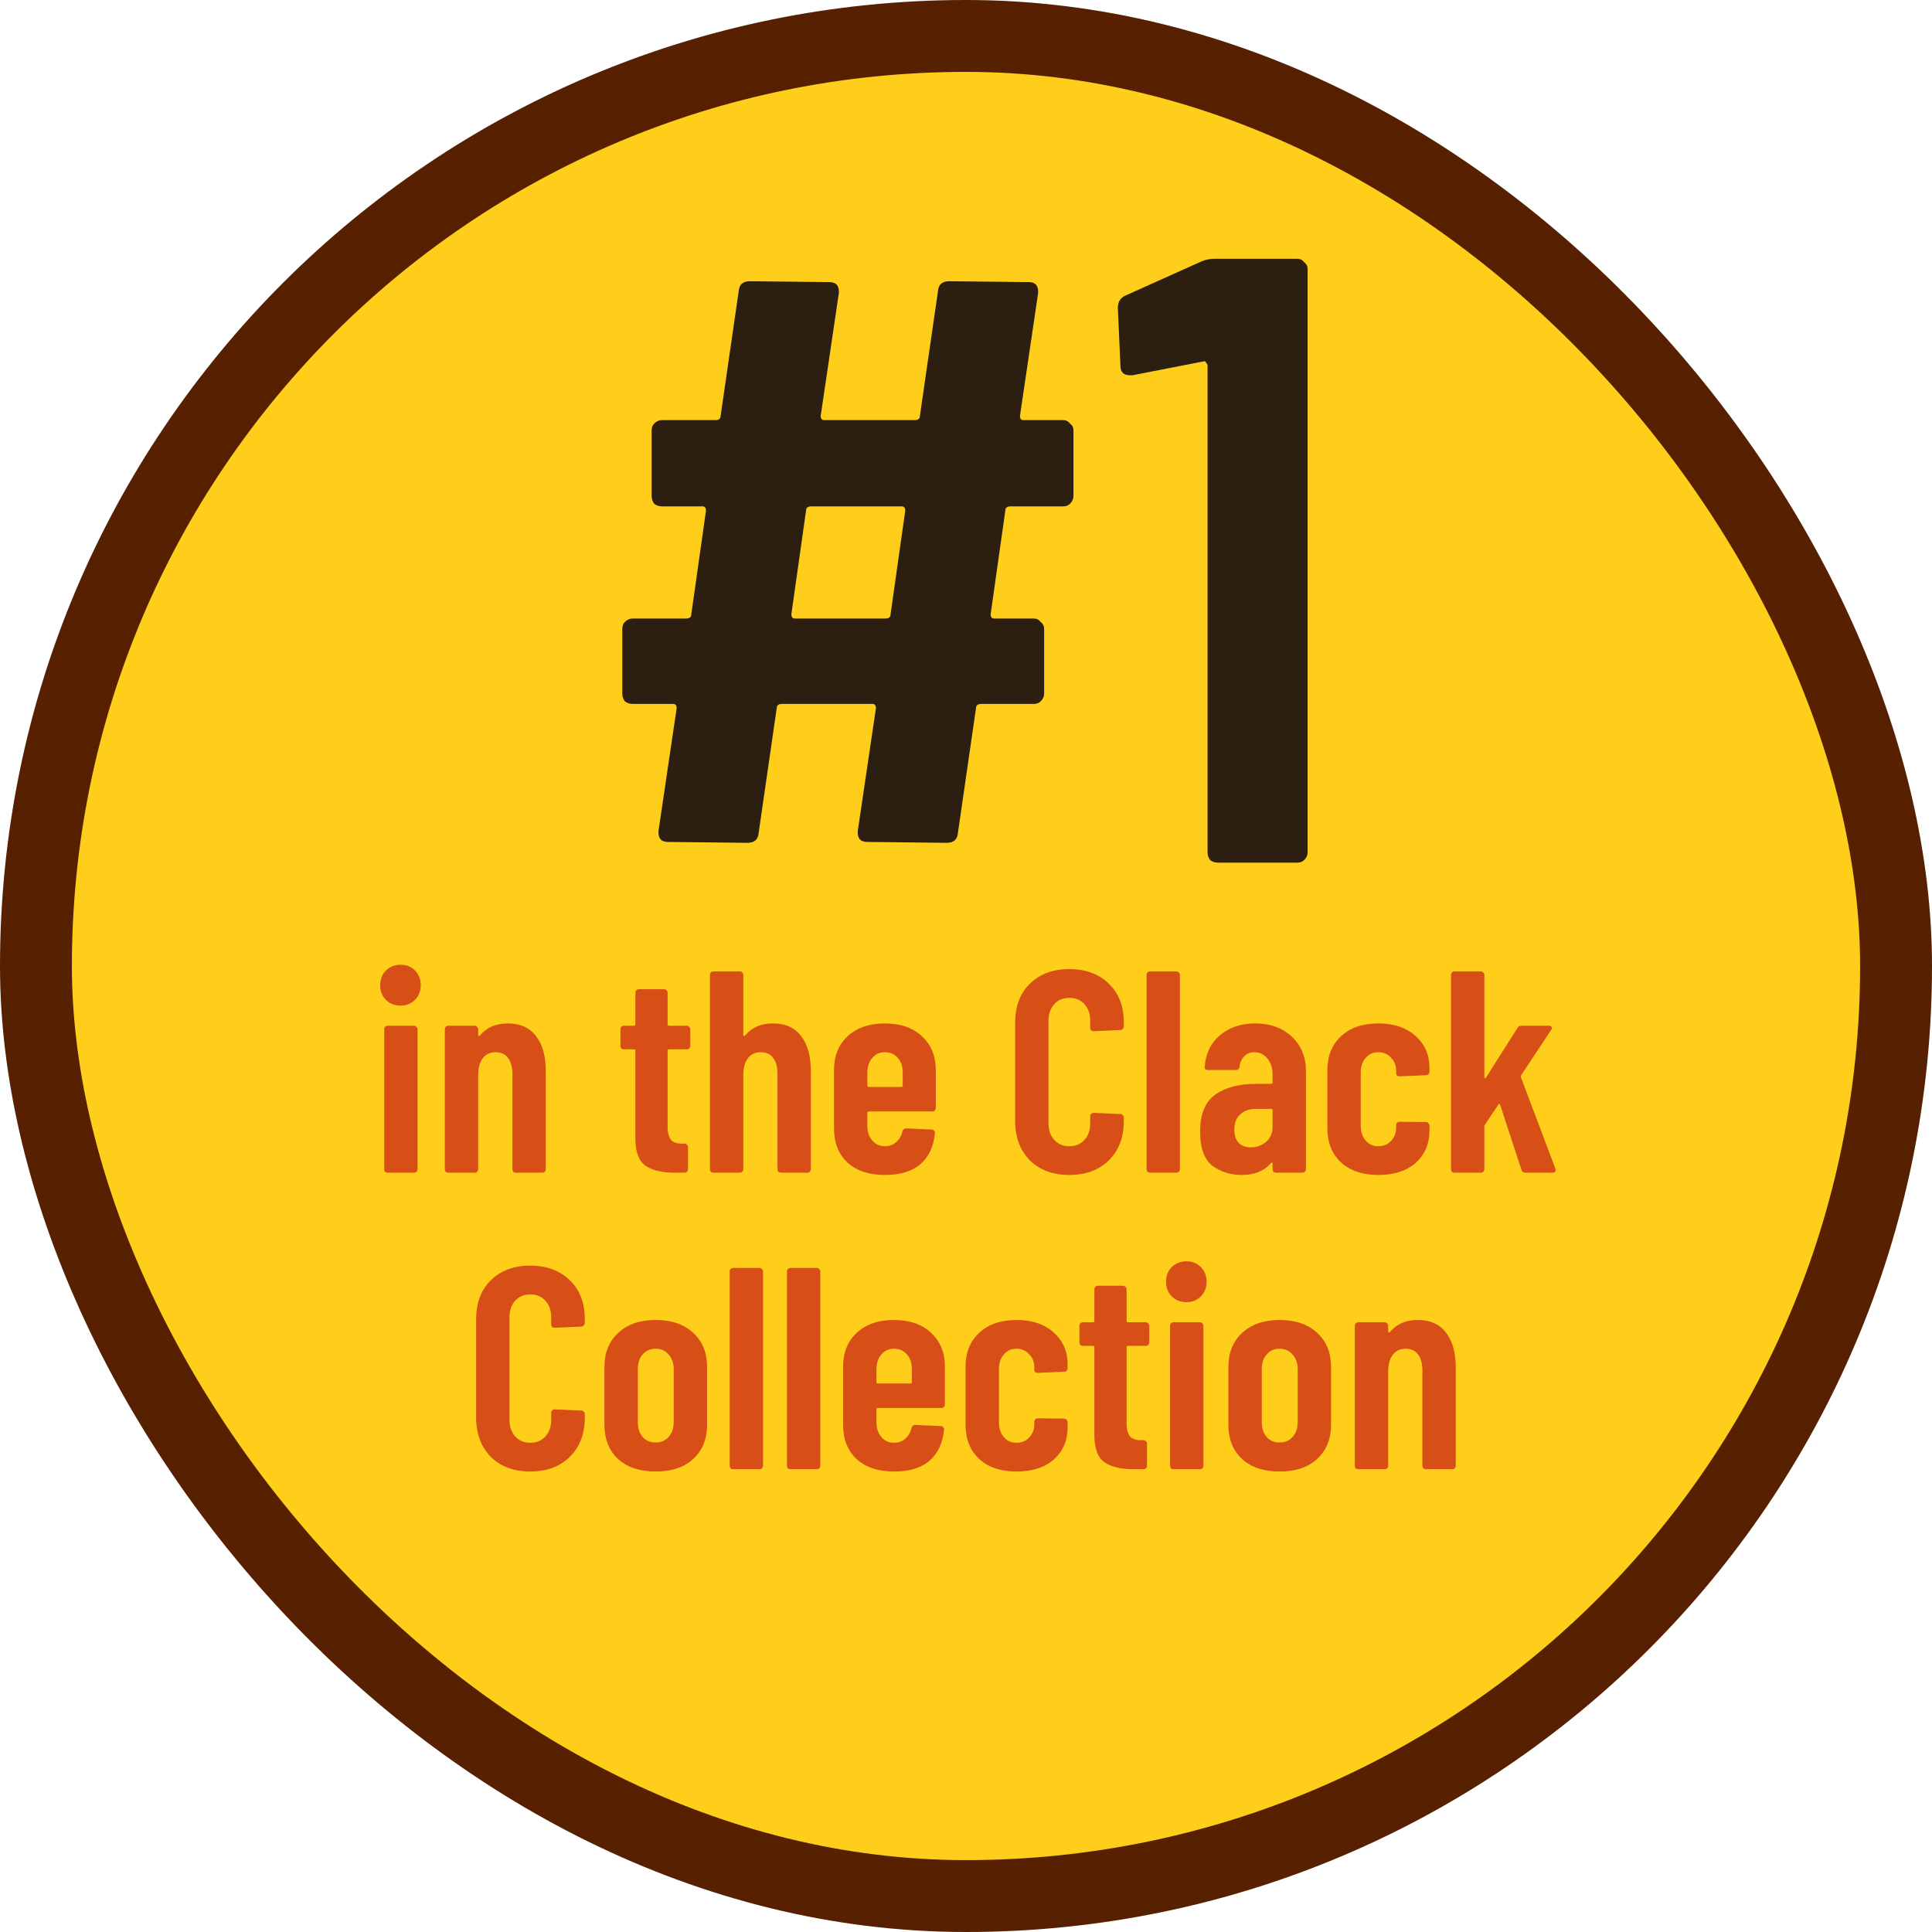
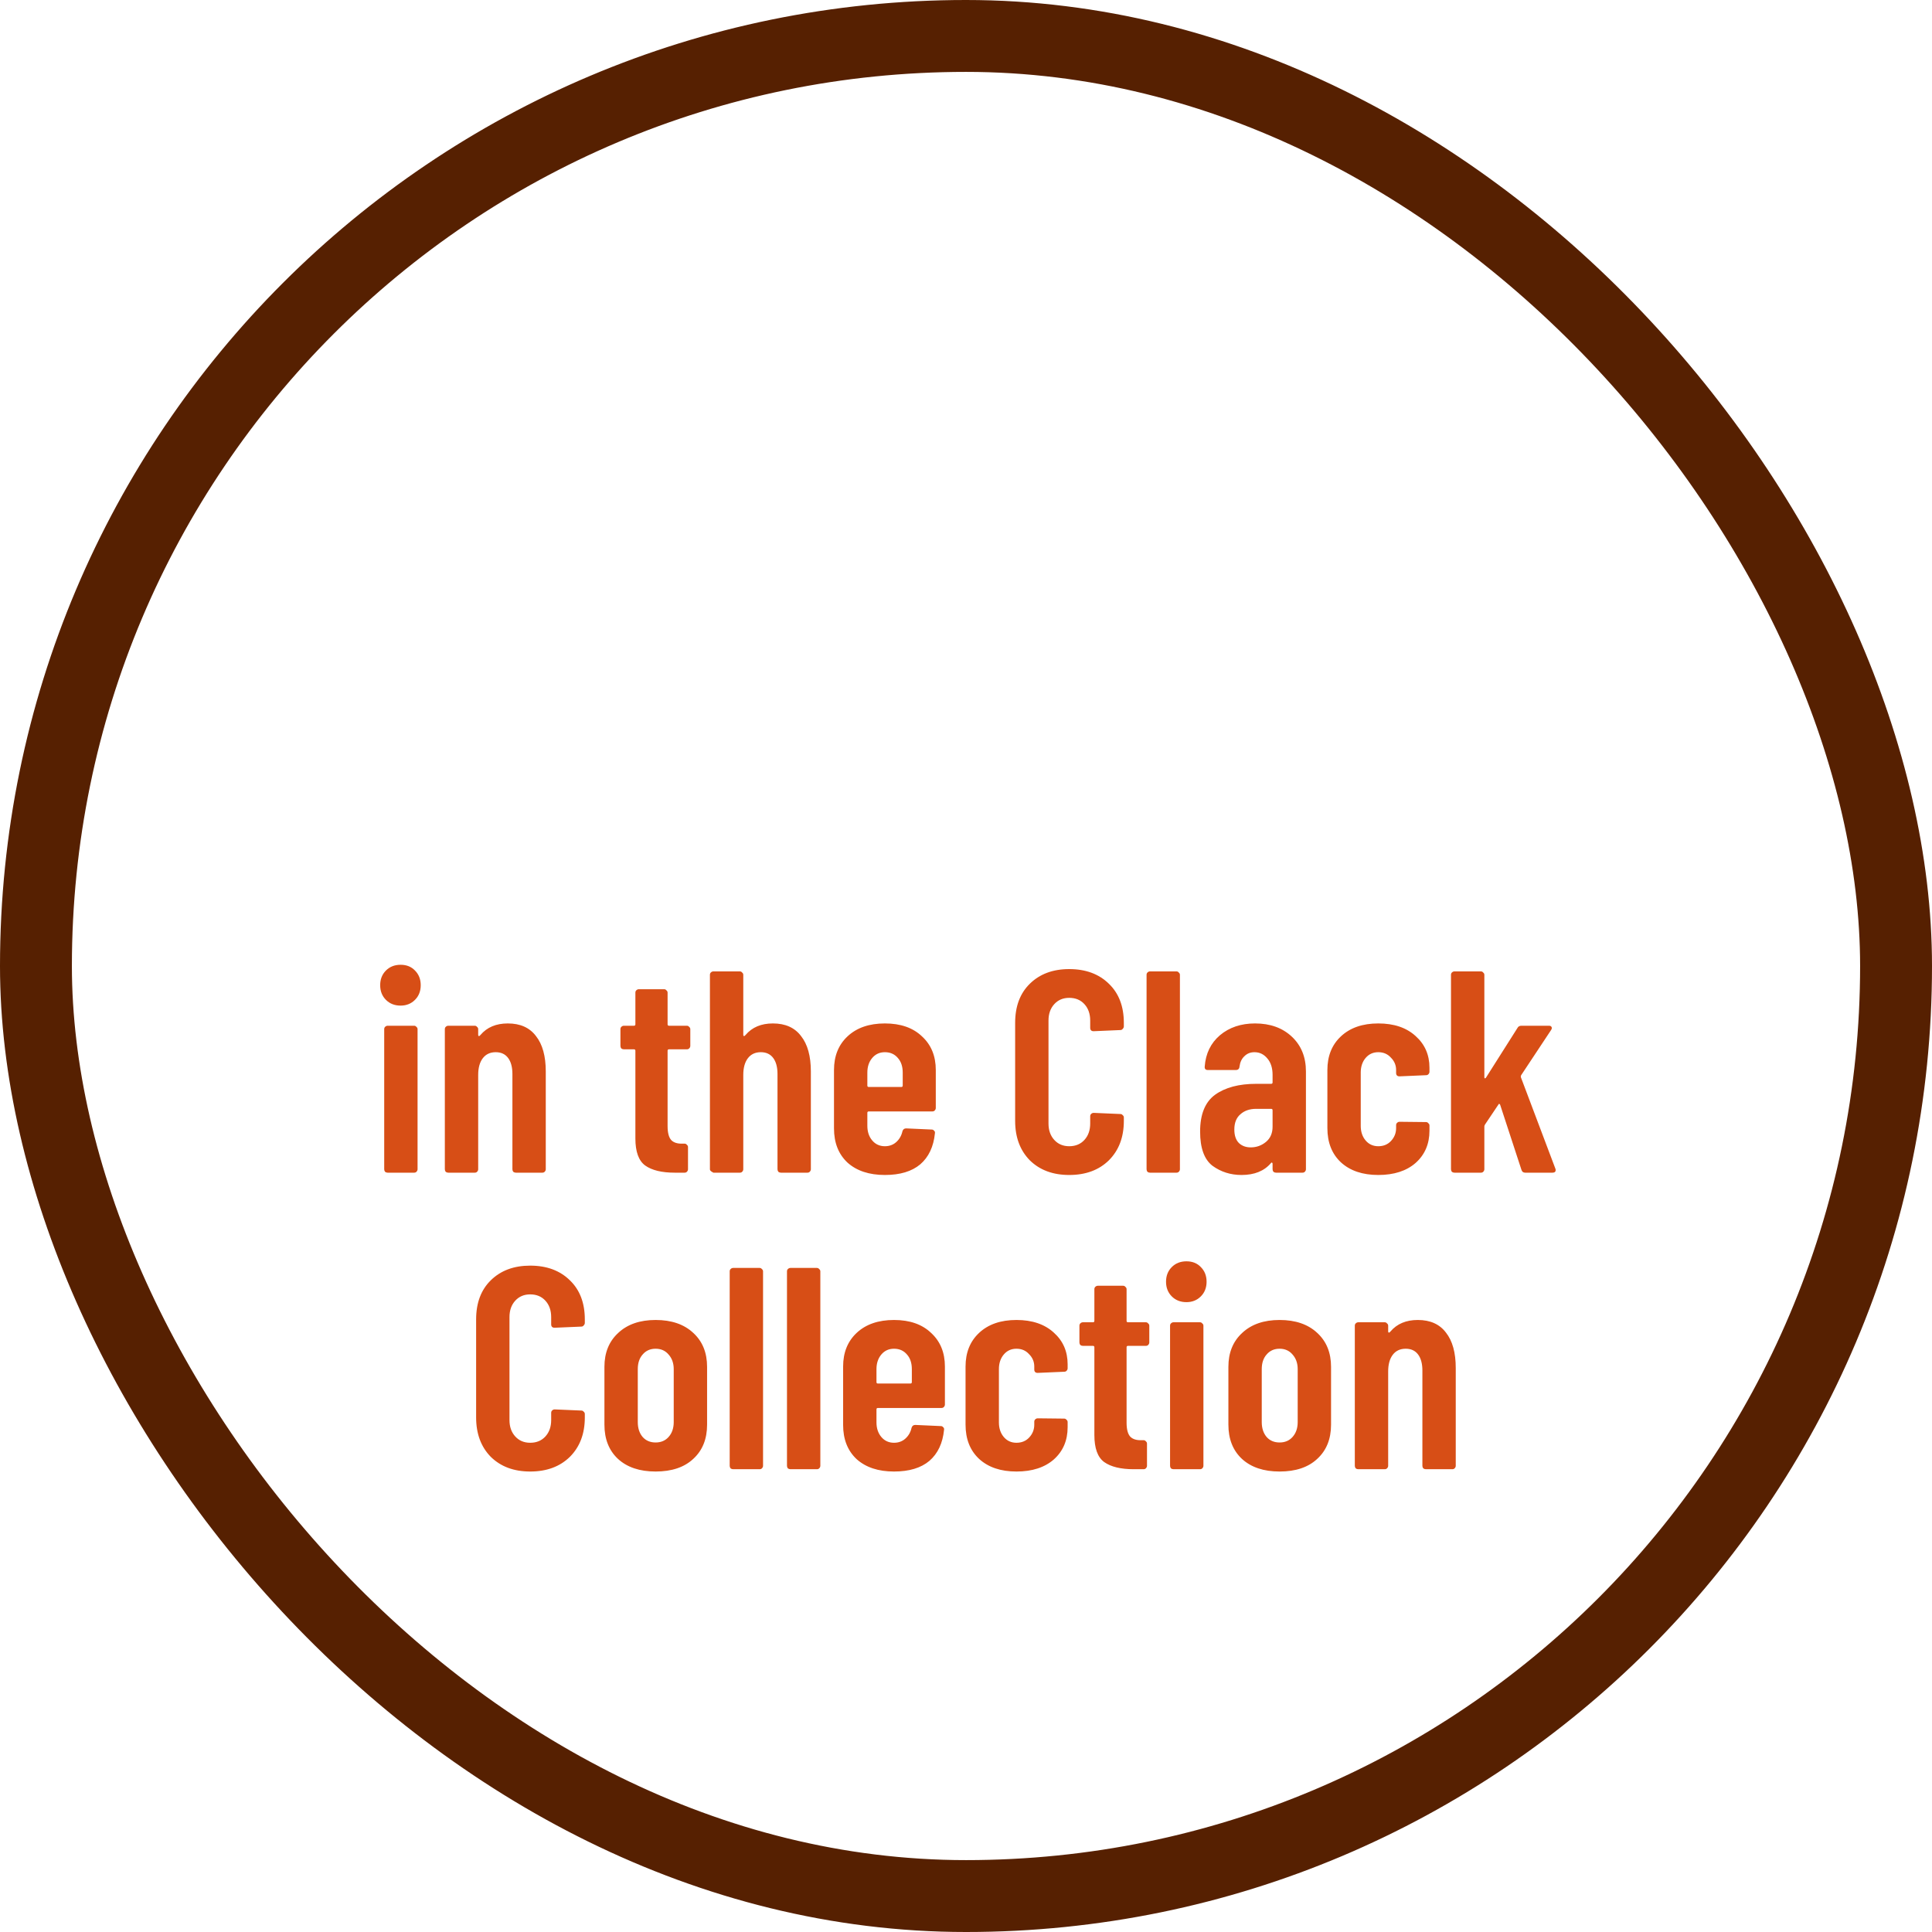
<svg xmlns="http://www.w3.org/2000/svg" width="215" height="215" viewBox="0 0 215 215" fill="none">
-   <rect x="4" y="4" width="207" height="207" rx="103.5" fill="#FFCE1B" />
  <rect x="4" y="4" width="207" height="207" rx="103.5" stroke="#562001" stroke-width="8" />
-   <path d="M119.459 55.2C119.459 55.52 119.331 55.808 119.075 56.064C118.883 56.256 118.627 56.352 118.307 56.352H112.451C112.067 56.352 111.875 56.512 111.875 56.832L110.243 68.352C110.243 68.672 110.371 68.832 110.627 68.832H115.043C115.363 68.832 115.619 68.96 115.811 69.216C116.067 69.408 116.195 69.664 116.195 69.984V77.184C116.195 77.504 116.067 77.792 115.811 78.048C115.619 78.24 115.363 78.336 115.043 78.336H109.187C108.803 78.336 108.611 78.496 108.611 78.816L106.595 92.736C106.531 93.44 106.115 93.792 105.347 93.792L96.515 93.696C95.747 93.696 95.395 93.28 95.459 92.448L97.475 78.816C97.475 78.496 97.347 78.336 97.091 78.336H87.011C86.627 78.336 86.435 78.496 86.435 78.816L84.419 92.736C84.355 93.44 83.939 93.792 83.171 93.792L74.339 93.696C73.571 93.696 73.219 93.28 73.283 92.448L75.299 78.816C75.299 78.496 75.171 78.336 74.915 78.336H70.403C70.083 78.336 69.795 78.24 69.539 78.048C69.347 77.792 69.251 77.504 69.251 77.184V69.984C69.251 69.664 69.347 69.408 69.539 69.216C69.795 68.96 70.083 68.832 70.403 68.832H76.355C76.739 68.832 76.931 68.672 76.931 68.352L78.563 56.832C78.563 56.512 78.435 56.352 78.179 56.352H73.667C73.347 56.352 73.059 56.256 72.803 56.064C72.611 55.808 72.515 55.52 72.515 55.2V47.904C72.515 47.584 72.611 47.328 72.803 47.136C73.059 46.88 73.347 46.752 73.667 46.752H79.619C80.003 46.752 80.195 46.592 80.195 46.272L82.211 32.352C82.275 31.648 82.691 31.296 83.459 31.296L92.291 31.392C93.059 31.392 93.411 31.808 93.347 32.64L91.331 46.272C91.331 46.592 91.459 46.752 91.715 46.752H101.795C102.179 46.752 102.371 46.592 102.371 46.272L104.387 32.352C104.451 31.648 104.867 31.296 105.635 31.296L114.467 31.392C115.235 31.392 115.587 31.808 115.523 32.64L113.507 46.272C113.507 46.592 113.635 46.752 113.891 46.752H118.307C118.627 46.752 118.883 46.88 119.075 47.136C119.331 47.328 119.459 47.584 119.459 47.904V55.2ZM98.531 68.832C98.915 68.832 99.107 68.672 99.107 68.352L100.739 56.832C100.739 56.512 100.611 56.352 100.355 56.352H90.275C89.891 56.352 89.699 56.512 89.699 56.832L88.067 68.352C88.067 68.672 88.195 68.832 88.451 68.832H98.531ZM133.71 29.088C134.158 28.896 134.638 28.8 135.15 28.8H144.366C144.686 28.8 144.942 28.928 145.134 29.184C145.39 29.376 145.518 29.632 145.518 29.952V94.848C145.518 95.168 145.39 95.456 145.134 95.712C144.942 95.904 144.686 96 144.366 96H135.534C135.214 96 134.926 95.904 134.67 95.712C134.478 95.456 134.382 95.168 134.382 94.848V40.704C134.382 40.576 134.318 40.448 134.19 40.32C134.126 40.192 134.03 40.16 133.902 40.224L126.03 41.76H125.742C125.038 41.76 124.686 41.408 124.686 40.704L124.398 34.272C124.398 33.632 124.654 33.184 125.166 32.928L133.71 29.088Z" fill="#2C1F12" />
-   <path d="M44.58 111.908C43.919 111.908 43.375 111.695 42.948 111.268C42.522 110.841 42.308 110.297 42.308 109.636C42.308 108.975 42.522 108.431 42.948 108.004C43.375 107.577 43.919 107.364 44.58 107.364C45.242 107.364 45.775 107.577 46.18 108.004C46.607 108.431 46.82 108.975 46.82 109.636C46.82 110.297 46.607 110.841 46.18 111.268C45.754 111.695 45.22 111.908 44.58 111.908ZM43.14 130.5C43.034 130.5 42.938 130.468 42.852 130.404C42.788 130.319 42.756 130.223 42.756 130.116V114.532C42.756 114.425 42.788 114.34 42.852 114.276C42.938 114.191 43.034 114.148 43.14 114.148H46.084C46.191 114.148 46.276 114.191 46.34 114.276C46.426 114.34 46.468 114.425 46.468 114.532V130.116C46.468 130.223 46.426 130.319 46.34 130.404C46.276 130.468 46.191 130.5 46.084 130.5H43.14ZM56.511 113.892C57.898 113.892 58.943 114.361 59.647 115.3C60.373 116.217 60.735 117.529 60.735 119.236V130.116C60.735 130.223 60.693 130.319 60.607 130.404C60.543 130.468 60.458 130.5 60.351 130.5H57.407C57.301 130.5 57.205 130.468 57.119 130.404C57.055 130.319 57.023 130.223 57.023 130.116V119.524C57.023 118.756 56.863 118.159 56.543 117.732C56.223 117.305 55.765 117.092 55.167 117.092C54.549 117.092 54.069 117.316 53.727 117.764C53.386 118.212 53.215 118.831 53.215 119.62V130.116C53.215 130.223 53.173 130.319 53.087 130.404C53.023 130.468 52.938 130.5 52.831 130.5H49.887C49.781 130.5 49.685 130.468 49.599 130.404C49.535 130.319 49.503 130.223 49.503 130.116V114.532C49.503 114.425 49.535 114.34 49.599 114.276C49.685 114.191 49.781 114.148 49.887 114.148H52.831C52.938 114.148 53.023 114.191 53.087 114.276C53.173 114.34 53.215 114.425 53.215 114.532V115.172C53.215 115.236 53.237 115.279 53.279 115.3C53.343 115.3 53.407 115.257 53.471 115.172C54.197 114.319 55.21 113.892 56.511 113.892ZM76.82 116.388C76.82 116.495 76.777 116.591 76.692 116.676C76.628 116.74 76.543 116.772 76.436 116.772H74.452C74.345 116.772 74.292 116.825 74.292 116.932V125.316C74.292 126.063 74.431 126.585 74.708 126.884C74.985 127.161 75.401 127.289 75.956 127.268H76.18C76.287 127.268 76.372 127.311 76.436 127.396C76.521 127.46 76.564 127.545 76.564 127.652V130.116C76.564 130.223 76.521 130.319 76.436 130.404C76.372 130.468 76.287 130.5 76.18 130.5H75.092C73.641 130.5 72.543 130.233 71.796 129.7C71.071 129.167 70.708 128.164 70.708 126.692V116.932C70.708 116.825 70.655 116.772 70.548 116.772H69.428C69.321 116.772 69.225 116.74 69.14 116.676C69.076 116.591 69.044 116.495 69.044 116.388V114.532C69.044 114.425 69.076 114.34 69.14 114.276C69.225 114.191 69.321 114.148 69.428 114.148H70.548C70.655 114.148 70.708 114.095 70.708 113.988V110.468C70.708 110.361 70.74 110.276 70.804 110.212C70.889 110.127 70.985 110.084 71.092 110.084H73.908C74.015 110.084 74.1 110.127 74.164 110.212C74.249 110.276 74.292 110.361 74.292 110.468V113.988C74.292 114.095 74.345 114.148 74.452 114.148H76.436C76.543 114.148 76.628 114.191 76.692 114.276C76.777 114.34 76.82 114.425 76.82 114.532V116.388ZM86.011 113.892C87.398 113.892 88.443 114.361 89.147 115.3C89.873 116.217 90.235 117.529 90.235 119.236V130.116C90.235 130.223 90.193 130.319 90.107 130.404C90.043 130.468 89.958 130.5 89.851 130.5H86.907C86.801 130.5 86.705 130.468 86.619 130.404C86.555 130.319 86.523 130.223 86.523 130.116V119.524C86.523 118.756 86.363 118.159 86.043 117.732C85.723 117.305 85.265 117.092 84.667 117.092C84.049 117.092 83.569 117.316 83.227 117.764C82.886 118.212 82.715 118.831 82.715 119.62V130.116C82.715 130.223 82.673 130.319 82.587 130.404C82.523 130.468 82.438 130.5 82.331 130.5H79.387C79.281 130.5 79.185 130.468 79.099 130.404C79.035 130.319 79.003 130.223 79.003 130.116V108.484C79.003 108.377 79.035 108.292 79.099 108.228C79.185 108.143 79.281 108.1 79.387 108.1H82.331C82.438 108.1 82.523 108.143 82.587 108.228C82.673 108.292 82.715 108.377 82.715 108.484V115.172C82.715 115.236 82.737 115.279 82.779 115.3C82.843 115.3 82.907 115.257 82.971 115.172C83.697 114.319 84.71 113.892 86.011 113.892ZM104.138 123.3C104.138 123.407 104.095 123.503 104.01 123.588C103.946 123.652 103.86 123.684 103.754 123.684H96.682C96.575 123.684 96.522 123.737 96.522 123.844V125.284C96.522 125.945 96.703 126.489 97.066 126.916C97.428 127.343 97.898 127.556 98.474 127.556C98.964 127.556 99.38 127.407 99.722 127.108C100.084 126.788 100.319 126.383 100.426 125.892C100.49 125.679 100.628 125.572 100.842 125.572L103.69 125.7C103.796 125.7 103.882 125.743 103.946 125.828C104.031 125.892 104.063 125.988 104.042 126.116C103.892 127.609 103.348 128.761 102.41 129.572C101.471 130.361 100.159 130.756 98.474 130.756C96.724 130.756 95.338 130.297 94.314 129.38C93.311 128.441 92.81 127.172 92.81 125.572V119.076C92.81 117.519 93.311 116.271 94.314 115.332C95.338 114.372 96.724 113.892 98.474 113.892C100.223 113.892 101.599 114.372 102.602 115.332C103.626 116.271 104.138 117.519 104.138 119.076V123.3ZM98.474 117.092C97.898 117.092 97.428 117.305 97.066 117.732C96.703 118.159 96.522 118.703 96.522 119.364V120.804C96.522 120.911 96.575 120.964 96.682 120.964H100.298C100.404 120.964 100.458 120.911 100.458 120.804V119.364C100.458 118.681 100.276 118.137 99.914 117.732C99.551 117.305 99.071 117.092 98.474 117.092ZM118.985 130.756C117.172 130.756 115.71 130.212 114.601 129.124C113.513 128.015 112.969 126.553 112.969 124.74V113.828C112.969 111.993 113.513 110.543 114.601 109.476C115.71 108.388 117.172 107.844 118.985 107.844C120.82 107.844 122.292 108.388 123.401 109.476C124.51 110.543 125.065 111.993 125.065 113.828V114.212C125.065 114.319 125.022 114.415 124.937 114.5C124.873 114.585 124.788 114.628 124.681 114.628L121.705 114.756C121.449 114.756 121.321 114.628 121.321 114.372V113.572C121.321 112.825 121.108 112.217 120.681 111.748C120.254 111.279 119.689 111.044 118.985 111.044C118.302 111.044 117.748 111.279 117.321 111.748C116.894 112.217 116.681 112.825 116.681 113.572V125.028C116.681 125.775 116.894 126.383 117.321 126.852C117.748 127.321 118.302 127.556 118.985 127.556C119.689 127.556 120.254 127.321 120.681 126.852C121.108 126.383 121.321 125.775 121.321 125.028V124.228C121.321 124.121 121.353 124.036 121.417 123.972C121.502 123.887 121.598 123.844 121.705 123.844L124.681 123.972C124.788 123.972 124.873 124.015 124.937 124.1C125.022 124.164 125.065 124.249 125.065 124.356V124.74C125.065 126.553 124.51 128.015 123.401 129.124C122.292 130.212 120.82 130.756 118.985 130.756ZM127.978 130.5C127.871 130.5 127.775 130.468 127.69 130.404C127.626 130.319 127.594 130.223 127.594 130.116V108.484C127.594 108.377 127.626 108.292 127.69 108.228C127.775 108.143 127.871 108.1 127.978 108.1H130.922C131.029 108.1 131.114 108.143 131.178 108.228C131.263 108.292 131.306 108.377 131.306 108.484V130.116C131.306 130.223 131.263 130.319 131.178 130.404C131.114 130.468 131.029 130.5 130.922 130.5H127.978ZM139.665 113.892C141.35 113.892 142.716 114.383 143.761 115.364C144.806 116.345 145.329 117.636 145.329 119.236V130.116C145.329 130.223 145.286 130.319 145.201 130.404C145.137 130.468 145.052 130.5 144.945 130.5H142.001C141.894 130.5 141.798 130.468 141.713 130.404C141.649 130.319 141.617 130.223 141.617 130.116V129.508C141.617 129.444 141.596 129.401 141.553 129.38C141.51 129.359 141.468 129.38 141.425 129.444C140.678 130.319 139.59 130.756 138.161 130.756C136.945 130.756 135.868 130.415 134.929 129.732C134.012 129.028 133.553 127.759 133.553 125.924C133.553 124.004 134.108 122.639 135.217 121.828C136.348 121.017 137.873 120.612 139.793 120.612H141.457C141.564 120.612 141.617 120.559 141.617 120.452V119.62C141.617 118.852 141.425 118.244 141.041 117.796C140.657 117.327 140.177 117.092 139.601 117.092C139.153 117.092 138.78 117.241 138.481 117.54C138.182 117.817 138.001 118.201 137.937 118.692C137.916 118.948 137.777 119.076 137.521 119.076H134.417C134.161 119.076 134.044 118.948 134.065 118.692C134.172 117.241 134.737 116.079 135.761 115.204C136.806 114.329 138.108 113.892 139.665 113.892ZM139.185 127.684C139.825 127.684 140.39 127.481 140.881 127.076C141.372 126.671 141.617 126.105 141.617 125.38V123.556C141.617 123.449 141.564 123.396 141.457 123.396H139.793C139.068 123.396 138.481 123.599 138.033 124.004C137.585 124.388 137.361 124.953 137.361 125.7C137.361 126.361 137.532 126.863 137.873 127.204C138.214 127.524 138.652 127.684 139.185 127.684ZM153.38 130.756C151.631 130.756 150.244 130.287 149.22 129.348C148.217 128.409 147.716 127.14 147.716 125.54V119.076C147.716 117.519 148.217 116.271 149.22 115.332C150.244 114.372 151.631 113.892 153.38 113.892C155.129 113.892 156.516 114.361 157.54 115.3C158.564 116.217 159.076 117.391 159.076 118.82V119.268C159.076 119.375 159.033 119.471 158.948 119.556C158.884 119.62 158.799 119.652 158.692 119.652L155.748 119.78C155.492 119.78 155.364 119.652 155.364 119.396V119.076C155.364 118.543 155.172 118.084 154.788 117.7C154.425 117.295 153.956 117.092 153.38 117.092C152.804 117.092 152.335 117.305 151.972 117.732C151.609 118.159 151.428 118.703 151.428 119.364V125.284C151.428 125.945 151.609 126.489 151.972 126.916C152.335 127.343 152.804 127.556 153.38 127.556C153.956 127.556 154.425 127.364 154.788 126.98C155.172 126.575 155.364 126.095 155.364 125.54V125.22C155.364 125.113 155.396 125.028 155.46 124.964C155.545 124.879 155.641 124.836 155.748 124.836L158.692 124.868C158.799 124.868 158.884 124.911 158.948 124.996C159.033 125.06 159.076 125.145 159.076 125.252V125.828C159.076 127.3 158.564 128.495 157.54 129.412C156.516 130.308 155.129 130.756 153.38 130.756ZM161.856 130.5C161.749 130.5 161.653 130.468 161.568 130.404C161.504 130.319 161.472 130.223 161.472 130.116V108.484C161.472 108.377 161.504 108.292 161.568 108.228C161.653 108.143 161.749 108.1 161.856 108.1H164.8C164.907 108.1 164.992 108.143 165.056 108.228C165.141 108.292 165.184 108.377 165.184 108.484V119.876C165.184 119.961 165.205 120.004 165.248 120.004C165.291 120.004 165.333 119.972 165.376 119.908L168.864 114.404C168.949 114.233 169.099 114.148 169.312 114.148H172.384C172.533 114.148 172.629 114.201 172.672 114.308C172.715 114.393 172.693 114.5 172.608 114.628L169.28 119.652C169.237 119.737 169.227 119.812 169.248 119.876L173.088 130.052C173.109 130.095 173.12 130.148 173.12 130.212C173.12 130.404 173.003 130.5 172.768 130.5H169.728C169.515 130.5 169.376 130.393 169.312 130.18L166.944 122.948C166.923 122.884 166.891 122.852 166.848 122.852C166.805 122.831 166.773 122.852 166.752 122.916L165.248 125.156C165.205 125.241 165.184 125.305 165.184 125.348V130.116C165.184 130.223 165.141 130.319 165.056 130.404C164.992 130.468 164.907 130.5 164.8 130.5H161.856ZM59.001 163.756C57.187 163.756 55.726 163.212 54.617 162.124C53.529 161.015 52.985 159.553 52.985 157.74V146.828C52.985 144.993 53.529 143.543 54.617 142.476C55.726 141.388 57.187 140.844 59.001 140.844C60.835 140.844 62.307 141.388 63.417 142.476C64.526 143.543 65.081 144.993 65.081 146.828V147.212C65.081 147.319 65.038 147.415 64.953 147.5C64.889 147.585 64.803 147.628 64.697 147.628L61.721 147.756C61.465 147.756 61.337 147.628 61.337 147.372V146.572C61.337 145.825 61.123 145.217 60.697 144.748C60.27 144.279 59.705 144.044 59.001 144.044C58.318 144.044 57.763 144.279 57.337 144.748C56.91 145.217 56.697 145.825 56.697 146.572V158.028C56.697 158.775 56.91 159.383 57.337 159.852C57.763 160.321 58.318 160.556 59.001 160.556C59.705 160.556 60.27 160.321 60.697 159.852C61.123 159.383 61.337 158.775 61.337 158.028V157.228C61.337 157.121 61.369 157.036 61.433 156.972C61.518 156.887 61.614 156.844 61.721 156.844L64.697 156.972C64.803 156.972 64.889 157.015 64.953 157.1C65.038 157.164 65.081 157.249 65.081 157.356V157.74C65.081 159.553 64.526 161.015 63.417 162.124C62.307 163.212 60.835 163.756 59.001 163.756ZM72.959 163.756C71.188 163.756 69.791 163.287 68.767 162.348C67.764 161.409 67.263 160.14 67.263 158.54V152.108C67.263 150.529 67.775 149.271 68.799 148.332C69.823 147.372 71.21 146.892 72.959 146.892C74.73 146.892 76.127 147.372 77.151 148.332C78.175 149.271 78.687 150.529 78.687 152.108V158.54C78.687 160.14 78.175 161.409 77.151 162.348C76.148 163.287 74.751 163.756 72.959 163.756ZM72.959 160.524C73.556 160.524 74.036 160.321 74.399 159.916C74.783 159.489 74.975 158.935 74.975 158.252V152.364C74.975 151.703 74.783 151.159 74.399 150.732C74.036 150.305 73.556 150.092 72.959 150.092C72.362 150.092 71.882 150.305 71.519 150.732C71.156 151.137 70.975 151.681 70.975 152.364V158.252C70.975 158.935 71.156 159.489 71.519 159.916C71.882 160.321 72.362 160.524 72.959 160.524ZM81.587 163.5C81.481 163.5 81.385 163.468 81.299 163.404C81.235 163.319 81.203 163.223 81.203 163.116V141.484C81.203 141.377 81.235 141.292 81.299 141.228C81.385 141.143 81.481 141.1 81.587 141.1H84.531C84.638 141.1 84.723 141.143 84.787 141.228C84.873 141.292 84.915 141.377 84.915 141.484V163.116C84.915 163.223 84.873 163.319 84.787 163.404C84.723 163.468 84.638 163.5 84.531 163.5H81.587ZM87.962 163.5C87.856 163.5 87.76 163.468 87.674 163.404C87.61 163.319 87.578 163.223 87.578 163.116V141.484C87.578 141.377 87.61 141.292 87.674 141.228C87.76 141.143 87.856 141.1 87.962 141.1H90.906C91.013 141.1 91.098 141.143 91.162 141.228C91.248 141.292 91.29 141.377 91.29 141.484V163.116C91.29 163.223 91.248 163.319 91.162 163.404C91.098 163.468 91.013 163.5 90.906 163.5H87.962ZM105.153 156.3C105.153 156.407 105.111 156.503 105.025 156.588C104.961 156.652 104.876 156.684 104.769 156.684H97.697C97.591 156.684 97.537 156.737 97.537 156.844V158.284C97.537 158.945 97.719 159.489 98.081 159.916C98.444 160.343 98.913 160.556 99.489 160.556C99.98 160.556 100.396 160.407 100.737 160.108C101.1 159.788 101.335 159.383 101.441 158.892C101.505 158.679 101.644 158.572 101.857 158.572L104.705 158.7C104.812 158.7 104.897 158.743 104.961 158.828C105.047 158.892 105.079 158.988 105.057 159.116C104.908 160.609 104.364 161.761 103.425 162.572C102.487 163.361 101.175 163.756 99.489 163.756C97.74 163.756 96.353 163.297 95.329 162.38C94.327 161.441 93.825 160.172 93.825 158.572V152.076C93.825 150.519 94.327 149.271 95.329 148.332C96.353 147.372 97.74 146.892 99.489 146.892C101.239 146.892 102.615 147.372 103.617 148.332C104.641 149.271 105.153 150.519 105.153 152.076V156.3ZM99.489 150.092C98.913 150.092 98.444 150.305 98.081 150.732C97.719 151.159 97.537 151.703 97.537 152.364V153.804C97.537 153.911 97.591 153.964 97.697 153.964H101.313C101.42 153.964 101.473 153.911 101.473 153.804V152.364C101.473 151.681 101.292 151.137 100.929 150.732C100.567 150.305 100.087 150.092 99.489 150.092ZM113.114 163.756C111.365 163.756 109.978 163.287 108.954 162.348C107.952 161.409 107.45 160.14 107.45 158.54V152.076C107.45 150.519 107.952 149.271 108.954 148.332C109.978 147.372 111.365 146.892 113.114 146.892C114.864 146.892 116.25 147.361 117.274 148.3C118.298 149.217 118.81 150.391 118.81 151.82V152.268C118.81 152.375 118.768 152.471 118.682 152.556C118.618 152.62 118.533 152.652 118.426 152.652L115.482 152.78C115.226 152.78 115.098 152.652 115.098 152.396V152.076C115.098 151.543 114.906 151.084 114.522 150.7C114.16 150.295 113.69 150.092 113.114 150.092C112.538 150.092 112.069 150.305 111.706 150.732C111.344 151.159 111.162 151.703 111.162 152.364V158.284C111.162 158.945 111.344 159.489 111.706 159.916C112.069 160.343 112.538 160.556 113.114 160.556C113.69 160.556 114.16 160.364 114.522 159.98C114.906 159.575 115.098 159.095 115.098 158.54V158.22C115.098 158.113 115.13 158.028 115.194 157.964C115.28 157.879 115.376 157.836 115.482 157.836L118.426 157.868C118.533 157.868 118.618 157.911 118.682 157.996C118.768 158.06 118.81 158.145 118.81 158.252V158.828C118.81 160.3 118.298 161.495 117.274 162.412C116.25 163.308 114.864 163.756 113.114 163.756ZM127.898 149.388C127.898 149.495 127.855 149.591 127.77 149.676C127.706 149.74 127.621 149.772 127.514 149.772H125.53C125.423 149.772 125.37 149.825 125.37 149.932V158.316C125.37 159.063 125.509 159.585 125.786 159.884C126.063 160.161 126.479 160.289 127.034 160.268H127.258C127.365 160.268 127.45 160.311 127.514 160.396C127.599 160.46 127.642 160.545 127.642 160.652V163.116C127.642 163.223 127.599 163.319 127.514 163.404C127.45 163.468 127.365 163.5 127.258 163.5H126.17C124.719 163.5 123.621 163.233 122.874 162.7C122.149 162.167 121.786 161.164 121.786 159.692V149.932C121.786 149.825 121.733 149.772 121.626 149.772H120.506C120.399 149.772 120.303 149.74 120.218 149.676C120.154 149.591 120.122 149.495 120.122 149.388V147.532C120.122 147.425 120.154 147.34 120.218 147.276C120.303 147.191 120.399 147.148 120.506 147.148H121.626C121.733 147.148 121.786 147.095 121.786 146.988V143.468C121.786 143.361 121.818 143.276 121.882 143.212C121.967 143.127 122.063 143.084 122.17 143.084H124.986C125.093 143.084 125.178 143.127 125.242 143.212C125.327 143.276 125.37 143.361 125.37 143.468V146.988C125.37 147.095 125.423 147.148 125.53 147.148H127.514C127.621 147.148 127.706 147.191 127.77 147.276C127.855 147.34 127.898 147.425 127.898 147.532V149.388ZM132.033 144.908C131.372 144.908 130.828 144.695 130.401 144.268C129.975 143.841 129.761 143.297 129.761 142.636C129.761 141.975 129.975 141.431 130.401 141.004C130.828 140.577 131.372 140.364 132.033 140.364C132.695 140.364 133.228 140.577 133.633 141.004C134.06 141.431 134.273 141.975 134.273 142.636C134.273 143.297 134.06 143.841 133.633 144.268C133.207 144.695 132.673 144.908 132.033 144.908ZM130.593 163.5C130.487 163.5 130.391 163.468 130.305 163.404C130.241 163.319 130.209 163.223 130.209 163.116V147.532C130.209 147.425 130.241 147.34 130.305 147.276C130.391 147.191 130.487 147.148 130.593 147.148H133.537C133.644 147.148 133.729 147.191 133.793 147.276C133.879 147.34 133.921 147.425 133.921 147.532V163.116C133.921 163.223 133.879 163.319 133.793 163.404C133.729 163.468 133.644 163.5 133.537 163.5H130.593ZM142.396 163.756C140.626 163.756 139.228 163.287 138.204 162.348C137.202 161.409 136.7 160.14 136.7 158.54V152.108C136.7 150.529 137.212 149.271 138.236 148.332C139.26 147.372 140.647 146.892 142.396 146.892C144.167 146.892 145.564 147.372 146.588 148.332C147.612 149.271 148.124 150.529 148.124 152.108V158.54C148.124 160.14 147.612 161.409 146.588 162.348C145.586 163.287 144.188 163.756 142.396 163.756ZM142.396 160.524C142.994 160.524 143.474 160.321 143.836 159.916C144.22 159.489 144.412 158.935 144.412 158.252V152.364C144.412 151.703 144.22 151.159 143.836 150.732C143.474 150.305 142.994 150.092 142.396 150.092C141.799 150.092 141.319 150.305 140.956 150.732C140.594 151.137 140.412 151.681 140.412 152.364V158.252C140.412 158.935 140.594 159.489 140.956 159.916C141.319 160.321 141.799 160.524 142.396 160.524ZM157.777 146.892C159.164 146.892 160.209 147.361 160.913 148.3C161.638 149.217 162.001 150.529 162.001 152.236V163.116C162.001 163.223 161.958 163.319 161.873 163.404C161.809 163.468 161.724 163.5 161.617 163.5H158.673C158.566 163.5 158.47 163.468 158.385 163.404C158.321 163.319 158.289 163.223 158.289 163.116V152.524C158.289 151.756 158.129 151.159 157.809 150.732C157.489 150.305 157.03 150.092 156.433 150.092C155.814 150.092 155.334 150.316 154.993 150.764C154.652 151.212 154.481 151.831 154.481 152.62V163.116C154.481 163.223 154.438 163.319 154.353 163.404C154.289 163.468 154.204 163.5 154.097 163.5H151.153C151.046 163.5 150.95 163.468 150.865 163.404C150.801 163.319 150.769 163.223 150.769 163.116V147.532C150.769 147.425 150.801 147.34 150.865 147.276C150.95 147.191 151.046 147.148 151.153 147.148H154.097C154.204 147.148 154.289 147.191 154.353 147.276C154.438 147.34 154.481 147.425 154.481 147.532V148.172C154.481 148.236 154.502 148.279 154.545 148.3C154.609 148.3 154.673 148.257 154.737 148.172C155.462 147.319 156.476 146.892 157.777 146.892Z" fill="#D74E16" />
+   <path d="M44.58 111.908C43.919 111.908 43.375 111.695 42.948 111.268C42.522 110.841 42.308 110.297 42.308 109.636C42.308 108.975 42.522 108.431 42.948 108.004C43.375 107.577 43.919 107.364 44.58 107.364C45.242 107.364 45.775 107.577 46.18 108.004C46.607 108.431 46.82 108.975 46.82 109.636C46.82 110.297 46.607 110.841 46.18 111.268C45.754 111.695 45.22 111.908 44.58 111.908ZM43.14 130.5C43.034 130.5 42.938 130.468 42.852 130.404C42.788 130.319 42.756 130.223 42.756 130.116V114.532C42.756 114.425 42.788 114.34 42.852 114.276C42.938 114.191 43.034 114.148 43.14 114.148H46.084C46.191 114.148 46.276 114.191 46.34 114.276C46.426 114.34 46.468 114.425 46.468 114.532V130.116C46.468 130.223 46.426 130.319 46.34 130.404C46.276 130.468 46.191 130.5 46.084 130.5H43.14ZM56.511 113.892C57.898 113.892 58.943 114.361 59.647 115.3C60.373 116.217 60.735 117.529 60.735 119.236V130.116C60.735 130.223 60.693 130.319 60.607 130.404C60.543 130.468 60.458 130.5 60.351 130.5H57.407C57.301 130.5 57.205 130.468 57.119 130.404C57.055 130.319 57.023 130.223 57.023 130.116V119.524C57.023 118.756 56.863 118.159 56.543 117.732C56.223 117.305 55.765 117.092 55.167 117.092C54.549 117.092 54.069 117.316 53.727 117.764C53.386 118.212 53.215 118.831 53.215 119.62V130.116C53.215 130.223 53.173 130.319 53.087 130.404C53.023 130.468 52.938 130.5 52.831 130.5H49.887C49.781 130.5 49.685 130.468 49.599 130.404C49.535 130.319 49.503 130.223 49.503 130.116V114.532C49.503 114.425 49.535 114.34 49.599 114.276C49.685 114.191 49.781 114.148 49.887 114.148H52.831C52.938 114.148 53.023 114.191 53.087 114.276C53.173 114.34 53.215 114.425 53.215 114.532V115.172C53.215 115.236 53.237 115.279 53.279 115.3C53.343 115.3 53.407 115.257 53.471 115.172C54.197 114.319 55.21 113.892 56.511 113.892ZM76.82 116.388C76.82 116.495 76.777 116.591 76.692 116.676C76.628 116.74 76.543 116.772 76.436 116.772H74.452C74.345 116.772 74.292 116.825 74.292 116.932V125.316C74.292 126.063 74.431 126.585 74.708 126.884C74.985 127.161 75.401 127.289 75.956 127.268H76.18C76.287 127.268 76.372 127.311 76.436 127.396C76.521 127.46 76.564 127.545 76.564 127.652V130.116C76.564 130.223 76.521 130.319 76.436 130.404C76.372 130.468 76.287 130.5 76.18 130.5H75.092C73.641 130.5 72.543 130.233 71.796 129.7C71.071 129.167 70.708 128.164 70.708 126.692V116.932C70.708 116.825 70.655 116.772 70.548 116.772H69.428C69.321 116.772 69.225 116.74 69.14 116.676C69.076 116.591 69.044 116.495 69.044 116.388V114.532C69.044 114.425 69.076 114.34 69.14 114.276C69.225 114.191 69.321 114.148 69.428 114.148H70.548C70.655 114.148 70.708 114.095 70.708 113.988V110.468C70.708 110.361 70.74 110.276 70.804 110.212C70.889 110.127 70.985 110.084 71.092 110.084H73.908C74.015 110.084 74.1 110.127 74.164 110.212C74.249 110.276 74.292 110.361 74.292 110.468V113.988C74.292 114.095 74.345 114.148 74.452 114.148H76.436C76.543 114.148 76.628 114.191 76.692 114.276C76.777 114.34 76.82 114.425 76.82 114.532V116.388ZM86.011 113.892C87.398 113.892 88.443 114.361 89.147 115.3C89.873 116.217 90.235 117.529 90.235 119.236V130.116C90.235 130.223 90.193 130.319 90.107 130.404C90.043 130.468 89.958 130.5 89.851 130.5H86.907C86.801 130.5 86.705 130.468 86.619 130.404C86.555 130.319 86.523 130.223 86.523 130.116V119.524C86.523 118.756 86.363 118.159 86.043 117.732C85.723 117.305 85.265 117.092 84.667 117.092C84.049 117.092 83.569 117.316 83.227 117.764C82.886 118.212 82.715 118.831 82.715 119.62V130.116C82.715 130.223 82.673 130.319 82.587 130.404C82.523 130.468 82.438 130.5 82.331 130.5H79.387C79.035 130.319 79.003 130.223 79.003 130.116V108.484C79.003 108.377 79.035 108.292 79.099 108.228C79.185 108.143 79.281 108.1 79.387 108.1H82.331C82.438 108.1 82.523 108.143 82.587 108.228C82.673 108.292 82.715 108.377 82.715 108.484V115.172C82.715 115.236 82.737 115.279 82.779 115.3C82.843 115.3 82.907 115.257 82.971 115.172C83.697 114.319 84.71 113.892 86.011 113.892ZM104.138 123.3C104.138 123.407 104.095 123.503 104.01 123.588C103.946 123.652 103.86 123.684 103.754 123.684H96.682C96.575 123.684 96.522 123.737 96.522 123.844V125.284C96.522 125.945 96.703 126.489 97.066 126.916C97.428 127.343 97.898 127.556 98.474 127.556C98.964 127.556 99.38 127.407 99.722 127.108C100.084 126.788 100.319 126.383 100.426 125.892C100.49 125.679 100.628 125.572 100.842 125.572L103.69 125.7C103.796 125.7 103.882 125.743 103.946 125.828C104.031 125.892 104.063 125.988 104.042 126.116C103.892 127.609 103.348 128.761 102.41 129.572C101.471 130.361 100.159 130.756 98.474 130.756C96.724 130.756 95.338 130.297 94.314 129.38C93.311 128.441 92.81 127.172 92.81 125.572V119.076C92.81 117.519 93.311 116.271 94.314 115.332C95.338 114.372 96.724 113.892 98.474 113.892C100.223 113.892 101.599 114.372 102.602 115.332C103.626 116.271 104.138 117.519 104.138 119.076V123.3ZM98.474 117.092C97.898 117.092 97.428 117.305 97.066 117.732C96.703 118.159 96.522 118.703 96.522 119.364V120.804C96.522 120.911 96.575 120.964 96.682 120.964H100.298C100.404 120.964 100.458 120.911 100.458 120.804V119.364C100.458 118.681 100.276 118.137 99.914 117.732C99.551 117.305 99.071 117.092 98.474 117.092ZM118.985 130.756C117.172 130.756 115.71 130.212 114.601 129.124C113.513 128.015 112.969 126.553 112.969 124.74V113.828C112.969 111.993 113.513 110.543 114.601 109.476C115.71 108.388 117.172 107.844 118.985 107.844C120.82 107.844 122.292 108.388 123.401 109.476C124.51 110.543 125.065 111.993 125.065 113.828V114.212C125.065 114.319 125.022 114.415 124.937 114.5C124.873 114.585 124.788 114.628 124.681 114.628L121.705 114.756C121.449 114.756 121.321 114.628 121.321 114.372V113.572C121.321 112.825 121.108 112.217 120.681 111.748C120.254 111.279 119.689 111.044 118.985 111.044C118.302 111.044 117.748 111.279 117.321 111.748C116.894 112.217 116.681 112.825 116.681 113.572V125.028C116.681 125.775 116.894 126.383 117.321 126.852C117.748 127.321 118.302 127.556 118.985 127.556C119.689 127.556 120.254 127.321 120.681 126.852C121.108 126.383 121.321 125.775 121.321 125.028V124.228C121.321 124.121 121.353 124.036 121.417 123.972C121.502 123.887 121.598 123.844 121.705 123.844L124.681 123.972C124.788 123.972 124.873 124.015 124.937 124.1C125.022 124.164 125.065 124.249 125.065 124.356V124.74C125.065 126.553 124.51 128.015 123.401 129.124C122.292 130.212 120.82 130.756 118.985 130.756ZM127.978 130.5C127.871 130.5 127.775 130.468 127.69 130.404C127.626 130.319 127.594 130.223 127.594 130.116V108.484C127.594 108.377 127.626 108.292 127.69 108.228C127.775 108.143 127.871 108.1 127.978 108.1H130.922C131.029 108.1 131.114 108.143 131.178 108.228C131.263 108.292 131.306 108.377 131.306 108.484V130.116C131.306 130.223 131.263 130.319 131.178 130.404C131.114 130.468 131.029 130.5 130.922 130.5H127.978ZM139.665 113.892C141.35 113.892 142.716 114.383 143.761 115.364C144.806 116.345 145.329 117.636 145.329 119.236V130.116C145.329 130.223 145.286 130.319 145.201 130.404C145.137 130.468 145.052 130.5 144.945 130.5H142.001C141.894 130.5 141.798 130.468 141.713 130.404C141.649 130.319 141.617 130.223 141.617 130.116V129.508C141.617 129.444 141.596 129.401 141.553 129.38C141.51 129.359 141.468 129.38 141.425 129.444C140.678 130.319 139.59 130.756 138.161 130.756C136.945 130.756 135.868 130.415 134.929 129.732C134.012 129.028 133.553 127.759 133.553 125.924C133.553 124.004 134.108 122.639 135.217 121.828C136.348 121.017 137.873 120.612 139.793 120.612H141.457C141.564 120.612 141.617 120.559 141.617 120.452V119.62C141.617 118.852 141.425 118.244 141.041 117.796C140.657 117.327 140.177 117.092 139.601 117.092C139.153 117.092 138.78 117.241 138.481 117.54C138.182 117.817 138.001 118.201 137.937 118.692C137.916 118.948 137.777 119.076 137.521 119.076H134.417C134.161 119.076 134.044 118.948 134.065 118.692C134.172 117.241 134.737 116.079 135.761 115.204C136.806 114.329 138.108 113.892 139.665 113.892ZM139.185 127.684C139.825 127.684 140.39 127.481 140.881 127.076C141.372 126.671 141.617 126.105 141.617 125.38V123.556C141.617 123.449 141.564 123.396 141.457 123.396H139.793C139.068 123.396 138.481 123.599 138.033 124.004C137.585 124.388 137.361 124.953 137.361 125.7C137.361 126.361 137.532 126.863 137.873 127.204C138.214 127.524 138.652 127.684 139.185 127.684ZM153.38 130.756C151.631 130.756 150.244 130.287 149.22 129.348C148.217 128.409 147.716 127.14 147.716 125.54V119.076C147.716 117.519 148.217 116.271 149.22 115.332C150.244 114.372 151.631 113.892 153.38 113.892C155.129 113.892 156.516 114.361 157.54 115.3C158.564 116.217 159.076 117.391 159.076 118.82V119.268C159.076 119.375 159.033 119.471 158.948 119.556C158.884 119.62 158.799 119.652 158.692 119.652L155.748 119.78C155.492 119.78 155.364 119.652 155.364 119.396V119.076C155.364 118.543 155.172 118.084 154.788 117.7C154.425 117.295 153.956 117.092 153.38 117.092C152.804 117.092 152.335 117.305 151.972 117.732C151.609 118.159 151.428 118.703 151.428 119.364V125.284C151.428 125.945 151.609 126.489 151.972 126.916C152.335 127.343 152.804 127.556 153.38 127.556C153.956 127.556 154.425 127.364 154.788 126.98C155.172 126.575 155.364 126.095 155.364 125.54V125.22C155.364 125.113 155.396 125.028 155.46 124.964C155.545 124.879 155.641 124.836 155.748 124.836L158.692 124.868C158.799 124.868 158.884 124.911 158.948 124.996C159.033 125.06 159.076 125.145 159.076 125.252V125.828C159.076 127.3 158.564 128.495 157.54 129.412C156.516 130.308 155.129 130.756 153.38 130.756ZM161.856 130.5C161.749 130.5 161.653 130.468 161.568 130.404C161.504 130.319 161.472 130.223 161.472 130.116V108.484C161.472 108.377 161.504 108.292 161.568 108.228C161.653 108.143 161.749 108.1 161.856 108.1H164.8C164.907 108.1 164.992 108.143 165.056 108.228C165.141 108.292 165.184 108.377 165.184 108.484V119.876C165.184 119.961 165.205 120.004 165.248 120.004C165.291 120.004 165.333 119.972 165.376 119.908L168.864 114.404C168.949 114.233 169.099 114.148 169.312 114.148H172.384C172.533 114.148 172.629 114.201 172.672 114.308C172.715 114.393 172.693 114.5 172.608 114.628L169.28 119.652C169.237 119.737 169.227 119.812 169.248 119.876L173.088 130.052C173.109 130.095 173.12 130.148 173.12 130.212C173.12 130.404 173.003 130.5 172.768 130.5H169.728C169.515 130.5 169.376 130.393 169.312 130.18L166.944 122.948C166.923 122.884 166.891 122.852 166.848 122.852C166.805 122.831 166.773 122.852 166.752 122.916L165.248 125.156C165.205 125.241 165.184 125.305 165.184 125.348V130.116C165.184 130.223 165.141 130.319 165.056 130.404C164.992 130.468 164.907 130.5 164.8 130.5H161.856ZM59.001 163.756C57.187 163.756 55.726 163.212 54.617 162.124C53.529 161.015 52.985 159.553 52.985 157.74V146.828C52.985 144.993 53.529 143.543 54.617 142.476C55.726 141.388 57.187 140.844 59.001 140.844C60.835 140.844 62.307 141.388 63.417 142.476C64.526 143.543 65.081 144.993 65.081 146.828V147.212C65.081 147.319 65.038 147.415 64.953 147.5C64.889 147.585 64.803 147.628 64.697 147.628L61.721 147.756C61.465 147.756 61.337 147.628 61.337 147.372V146.572C61.337 145.825 61.123 145.217 60.697 144.748C60.27 144.279 59.705 144.044 59.001 144.044C58.318 144.044 57.763 144.279 57.337 144.748C56.91 145.217 56.697 145.825 56.697 146.572V158.028C56.697 158.775 56.91 159.383 57.337 159.852C57.763 160.321 58.318 160.556 59.001 160.556C59.705 160.556 60.27 160.321 60.697 159.852C61.123 159.383 61.337 158.775 61.337 158.028V157.228C61.337 157.121 61.369 157.036 61.433 156.972C61.518 156.887 61.614 156.844 61.721 156.844L64.697 156.972C64.803 156.972 64.889 157.015 64.953 157.1C65.038 157.164 65.081 157.249 65.081 157.356V157.74C65.081 159.553 64.526 161.015 63.417 162.124C62.307 163.212 60.835 163.756 59.001 163.756ZM72.959 163.756C71.188 163.756 69.791 163.287 68.767 162.348C67.764 161.409 67.263 160.14 67.263 158.54V152.108C67.263 150.529 67.775 149.271 68.799 148.332C69.823 147.372 71.21 146.892 72.959 146.892C74.73 146.892 76.127 147.372 77.151 148.332C78.175 149.271 78.687 150.529 78.687 152.108V158.54C78.687 160.14 78.175 161.409 77.151 162.348C76.148 163.287 74.751 163.756 72.959 163.756ZM72.959 160.524C73.556 160.524 74.036 160.321 74.399 159.916C74.783 159.489 74.975 158.935 74.975 158.252V152.364C74.975 151.703 74.783 151.159 74.399 150.732C74.036 150.305 73.556 150.092 72.959 150.092C72.362 150.092 71.882 150.305 71.519 150.732C71.156 151.137 70.975 151.681 70.975 152.364V158.252C70.975 158.935 71.156 159.489 71.519 159.916C71.882 160.321 72.362 160.524 72.959 160.524ZM81.587 163.5C81.481 163.5 81.385 163.468 81.299 163.404C81.235 163.319 81.203 163.223 81.203 163.116V141.484C81.203 141.377 81.235 141.292 81.299 141.228C81.385 141.143 81.481 141.1 81.587 141.1H84.531C84.638 141.1 84.723 141.143 84.787 141.228C84.873 141.292 84.915 141.377 84.915 141.484V163.116C84.915 163.223 84.873 163.319 84.787 163.404C84.723 163.468 84.638 163.5 84.531 163.5H81.587ZM87.962 163.5C87.856 163.5 87.76 163.468 87.674 163.404C87.61 163.319 87.578 163.223 87.578 163.116V141.484C87.578 141.377 87.61 141.292 87.674 141.228C87.76 141.143 87.856 141.1 87.962 141.1H90.906C91.013 141.1 91.098 141.143 91.162 141.228C91.248 141.292 91.29 141.377 91.29 141.484V163.116C91.29 163.223 91.248 163.319 91.162 163.404C91.098 163.468 91.013 163.5 90.906 163.5H87.962ZM105.153 156.3C105.153 156.407 105.111 156.503 105.025 156.588C104.961 156.652 104.876 156.684 104.769 156.684H97.697C97.591 156.684 97.537 156.737 97.537 156.844V158.284C97.537 158.945 97.719 159.489 98.081 159.916C98.444 160.343 98.913 160.556 99.489 160.556C99.98 160.556 100.396 160.407 100.737 160.108C101.1 159.788 101.335 159.383 101.441 158.892C101.505 158.679 101.644 158.572 101.857 158.572L104.705 158.7C104.812 158.7 104.897 158.743 104.961 158.828C105.047 158.892 105.079 158.988 105.057 159.116C104.908 160.609 104.364 161.761 103.425 162.572C102.487 163.361 101.175 163.756 99.489 163.756C97.74 163.756 96.353 163.297 95.329 162.38C94.327 161.441 93.825 160.172 93.825 158.572V152.076C93.825 150.519 94.327 149.271 95.329 148.332C96.353 147.372 97.74 146.892 99.489 146.892C101.239 146.892 102.615 147.372 103.617 148.332C104.641 149.271 105.153 150.519 105.153 152.076V156.3ZM99.489 150.092C98.913 150.092 98.444 150.305 98.081 150.732C97.719 151.159 97.537 151.703 97.537 152.364V153.804C97.537 153.911 97.591 153.964 97.697 153.964H101.313C101.42 153.964 101.473 153.911 101.473 153.804V152.364C101.473 151.681 101.292 151.137 100.929 150.732C100.567 150.305 100.087 150.092 99.489 150.092ZM113.114 163.756C111.365 163.756 109.978 163.287 108.954 162.348C107.952 161.409 107.45 160.14 107.45 158.54V152.076C107.45 150.519 107.952 149.271 108.954 148.332C109.978 147.372 111.365 146.892 113.114 146.892C114.864 146.892 116.25 147.361 117.274 148.3C118.298 149.217 118.81 150.391 118.81 151.82V152.268C118.81 152.375 118.768 152.471 118.682 152.556C118.618 152.62 118.533 152.652 118.426 152.652L115.482 152.78C115.226 152.78 115.098 152.652 115.098 152.396V152.076C115.098 151.543 114.906 151.084 114.522 150.7C114.16 150.295 113.69 150.092 113.114 150.092C112.538 150.092 112.069 150.305 111.706 150.732C111.344 151.159 111.162 151.703 111.162 152.364V158.284C111.162 158.945 111.344 159.489 111.706 159.916C112.069 160.343 112.538 160.556 113.114 160.556C113.69 160.556 114.16 160.364 114.522 159.98C114.906 159.575 115.098 159.095 115.098 158.54V158.22C115.098 158.113 115.13 158.028 115.194 157.964C115.28 157.879 115.376 157.836 115.482 157.836L118.426 157.868C118.533 157.868 118.618 157.911 118.682 157.996C118.768 158.06 118.81 158.145 118.81 158.252V158.828C118.81 160.3 118.298 161.495 117.274 162.412C116.25 163.308 114.864 163.756 113.114 163.756ZM127.898 149.388C127.898 149.495 127.855 149.591 127.77 149.676C127.706 149.74 127.621 149.772 127.514 149.772H125.53C125.423 149.772 125.37 149.825 125.37 149.932V158.316C125.37 159.063 125.509 159.585 125.786 159.884C126.063 160.161 126.479 160.289 127.034 160.268H127.258C127.365 160.268 127.45 160.311 127.514 160.396C127.599 160.46 127.642 160.545 127.642 160.652V163.116C127.642 163.223 127.599 163.319 127.514 163.404C127.45 163.468 127.365 163.5 127.258 163.5H126.17C124.719 163.5 123.621 163.233 122.874 162.7C122.149 162.167 121.786 161.164 121.786 159.692V149.932C121.786 149.825 121.733 149.772 121.626 149.772H120.506C120.399 149.772 120.303 149.74 120.218 149.676C120.154 149.591 120.122 149.495 120.122 149.388V147.532C120.122 147.425 120.154 147.34 120.218 147.276C120.303 147.191 120.399 147.148 120.506 147.148H121.626C121.733 147.148 121.786 147.095 121.786 146.988V143.468C121.786 143.361 121.818 143.276 121.882 143.212C121.967 143.127 122.063 143.084 122.17 143.084H124.986C125.093 143.084 125.178 143.127 125.242 143.212C125.327 143.276 125.37 143.361 125.37 143.468V146.988C125.37 147.095 125.423 147.148 125.53 147.148H127.514C127.621 147.148 127.706 147.191 127.77 147.276C127.855 147.34 127.898 147.425 127.898 147.532V149.388ZM132.033 144.908C131.372 144.908 130.828 144.695 130.401 144.268C129.975 143.841 129.761 143.297 129.761 142.636C129.761 141.975 129.975 141.431 130.401 141.004C130.828 140.577 131.372 140.364 132.033 140.364C132.695 140.364 133.228 140.577 133.633 141.004C134.06 141.431 134.273 141.975 134.273 142.636C134.273 143.297 134.06 143.841 133.633 144.268C133.207 144.695 132.673 144.908 132.033 144.908ZM130.593 163.5C130.487 163.5 130.391 163.468 130.305 163.404C130.241 163.319 130.209 163.223 130.209 163.116V147.532C130.209 147.425 130.241 147.34 130.305 147.276C130.391 147.191 130.487 147.148 130.593 147.148H133.537C133.644 147.148 133.729 147.191 133.793 147.276C133.879 147.34 133.921 147.425 133.921 147.532V163.116C133.921 163.223 133.879 163.319 133.793 163.404C133.729 163.468 133.644 163.5 133.537 163.5H130.593ZM142.396 163.756C140.626 163.756 139.228 163.287 138.204 162.348C137.202 161.409 136.7 160.14 136.7 158.54V152.108C136.7 150.529 137.212 149.271 138.236 148.332C139.26 147.372 140.647 146.892 142.396 146.892C144.167 146.892 145.564 147.372 146.588 148.332C147.612 149.271 148.124 150.529 148.124 152.108V158.54C148.124 160.14 147.612 161.409 146.588 162.348C145.586 163.287 144.188 163.756 142.396 163.756ZM142.396 160.524C142.994 160.524 143.474 160.321 143.836 159.916C144.22 159.489 144.412 158.935 144.412 158.252V152.364C144.412 151.703 144.22 151.159 143.836 150.732C143.474 150.305 142.994 150.092 142.396 150.092C141.799 150.092 141.319 150.305 140.956 150.732C140.594 151.137 140.412 151.681 140.412 152.364V158.252C140.412 158.935 140.594 159.489 140.956 159.916C141.319 160.321 141.799 160.524 142.396 160.524ZM157.777 146.892C159.164 146.892 160.209 147.361 160.913 148.3C161.638 149.217 162.001 150.529 162.001 152.236V163.116C162.001 163.223 161.958 163.319 161.873 163.404C161.809 163.468 161.724 163.5 161.617 163.5H158.673C158.566 163.5 158.47 163.468 158.385 163.404C158.321 163.319 158.289 163.223 158.289 163.116V152.524C158.289 151.756 158.129 151.159 157.809 150.732C157.489 150.305 157.03 150.092 156.433 150.092C155.814 150.092 155.334 150.316 154.993 150.764C154.652 151.212 154.481 151.831 154.481 152.62V163.116C154.481 163.223 154.438 163.319 154.353 163.404C154.289 163.468 154.204 163.5 154.097 163.5H151.153C151.046 163.5 150.95 163.468 150.865 163.404C150.801 163.319 150.769 163.223 150.769 163.116V147.532C150.769 147.425 150.801 147.34 150.865 147.276C150.95 147.191 151.046 147.148 151.153 147.148H154.097C154.204 147.148 154.289 147.191 154.353 147.276C154.438 147.34 154.481 147.425 154.481 147.532V148.172C154.481 148.236 154.502 148.279 154.545 148.3C154.609 148.3 154.673 148.257 154.737 148.172C155.462 147.319 156.476 146.892 157.777 146.892Z" fill="#D74E16" />
</svg>